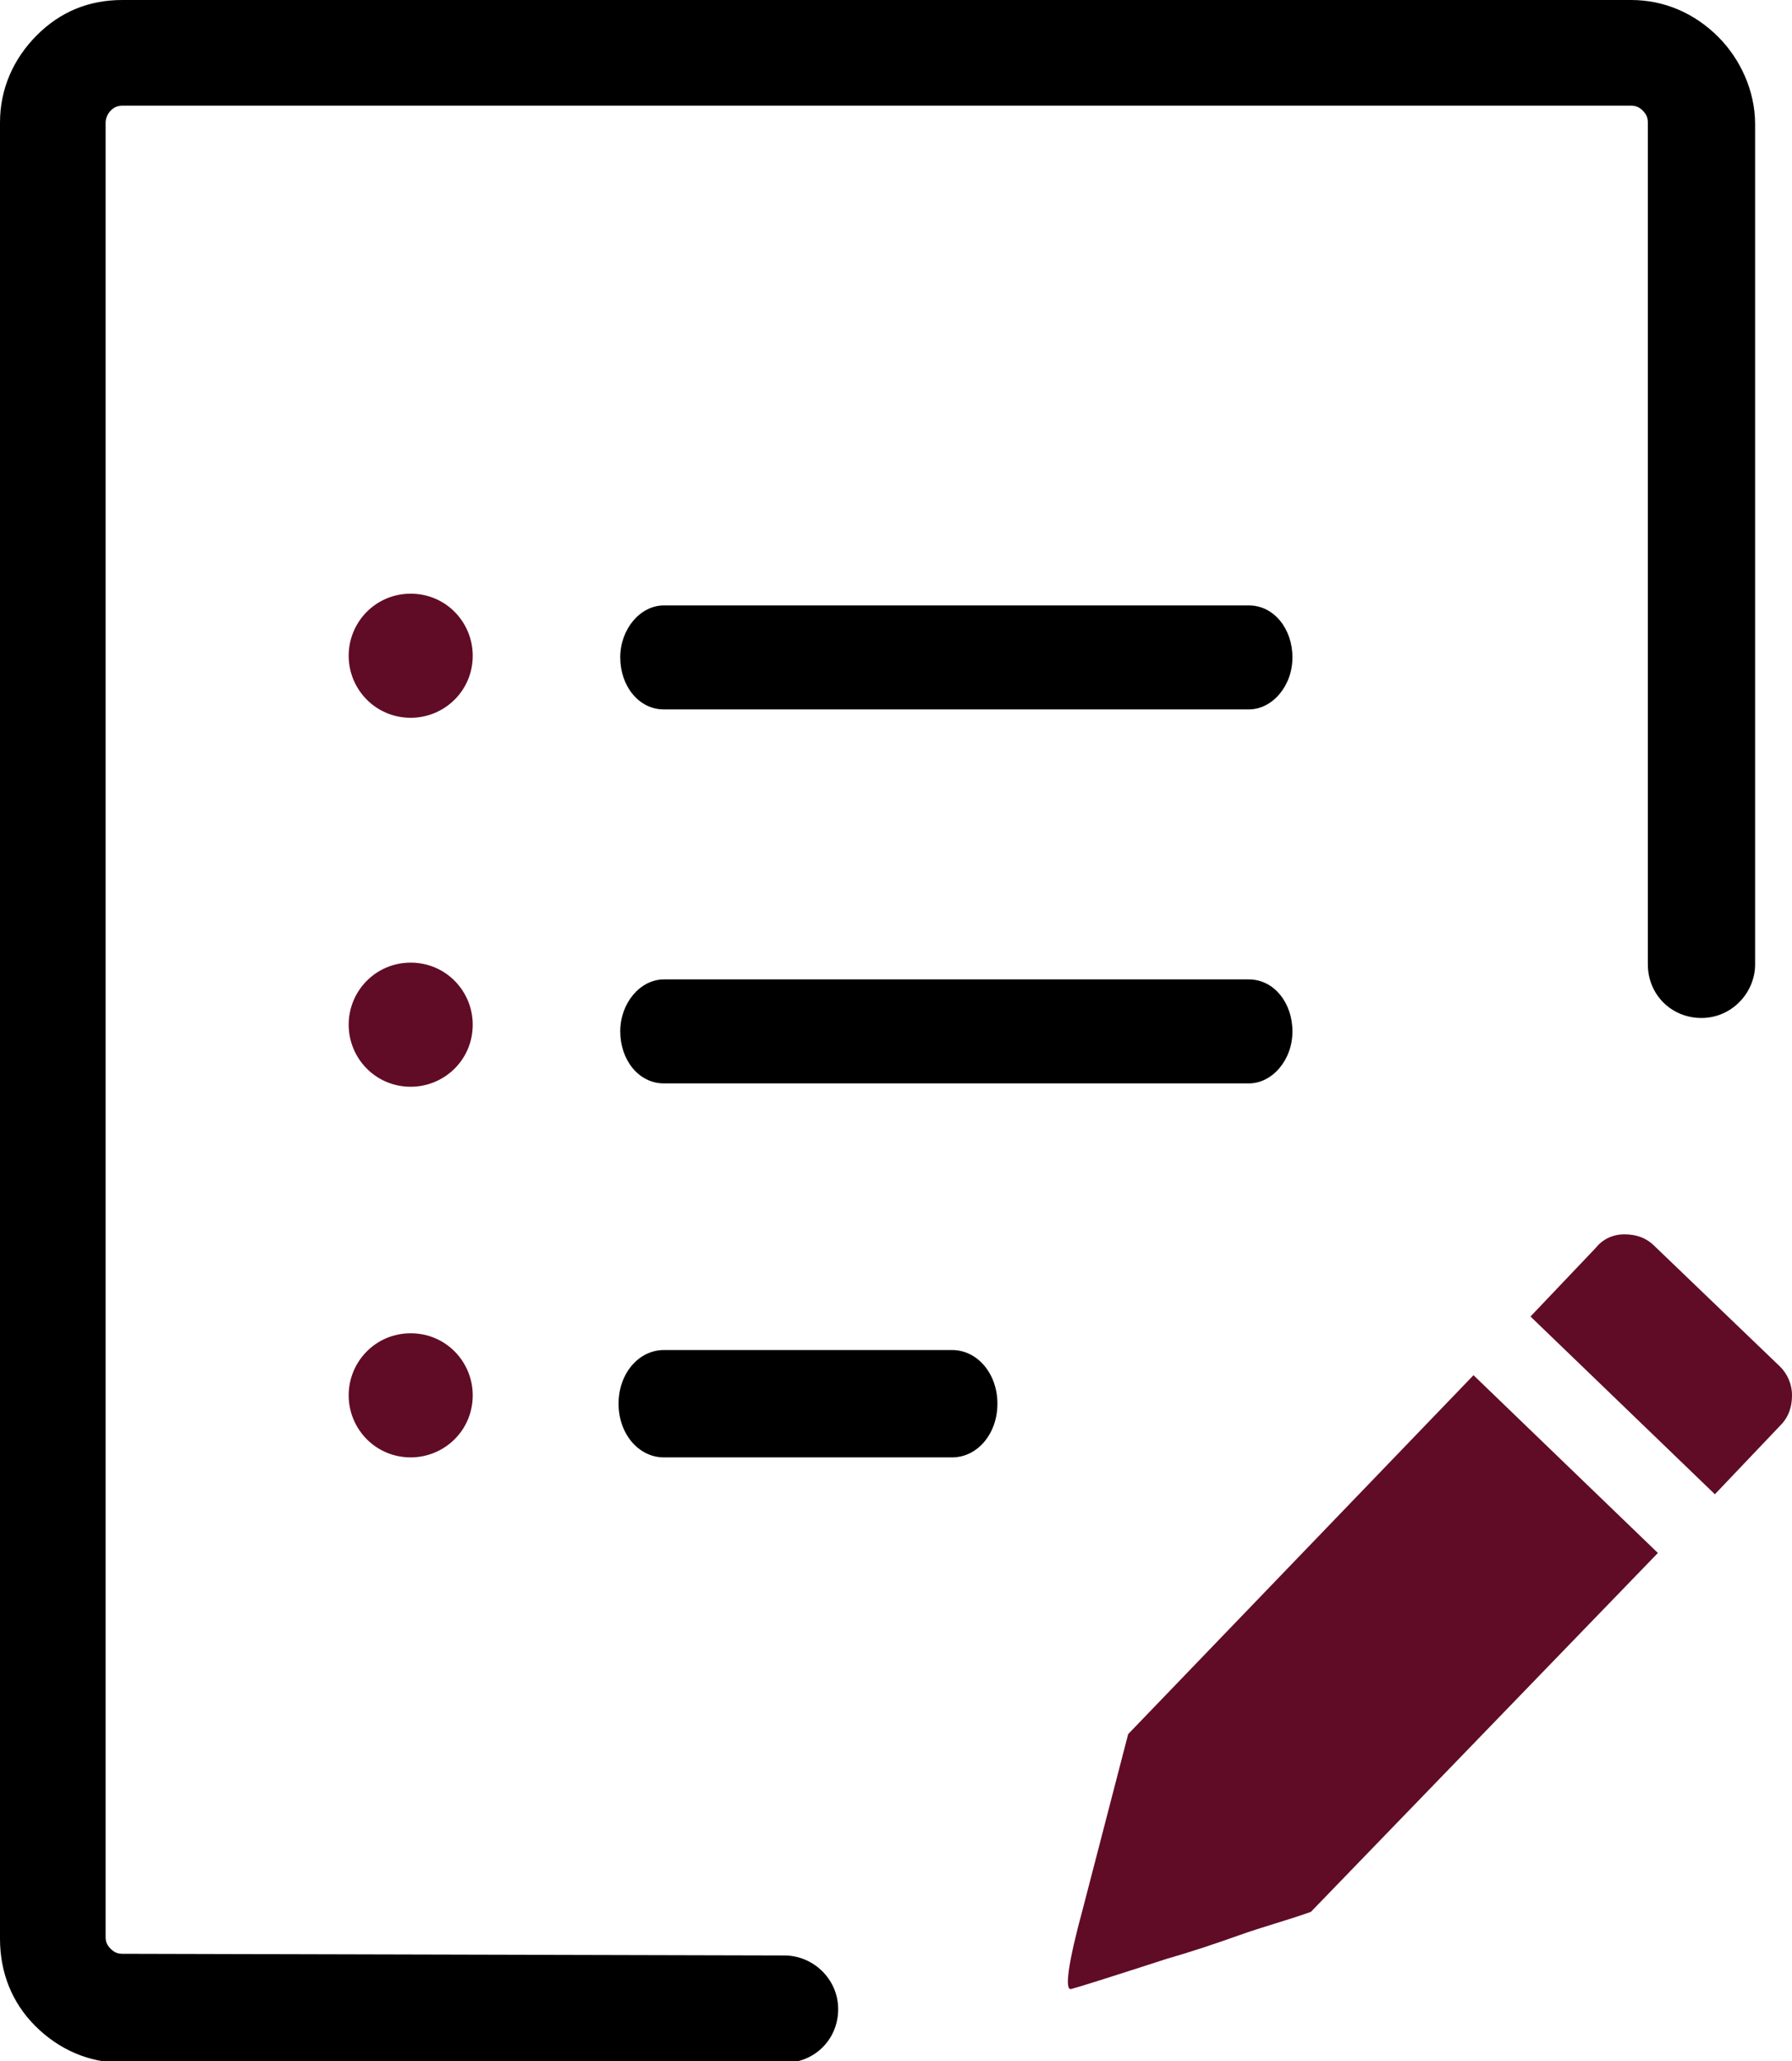
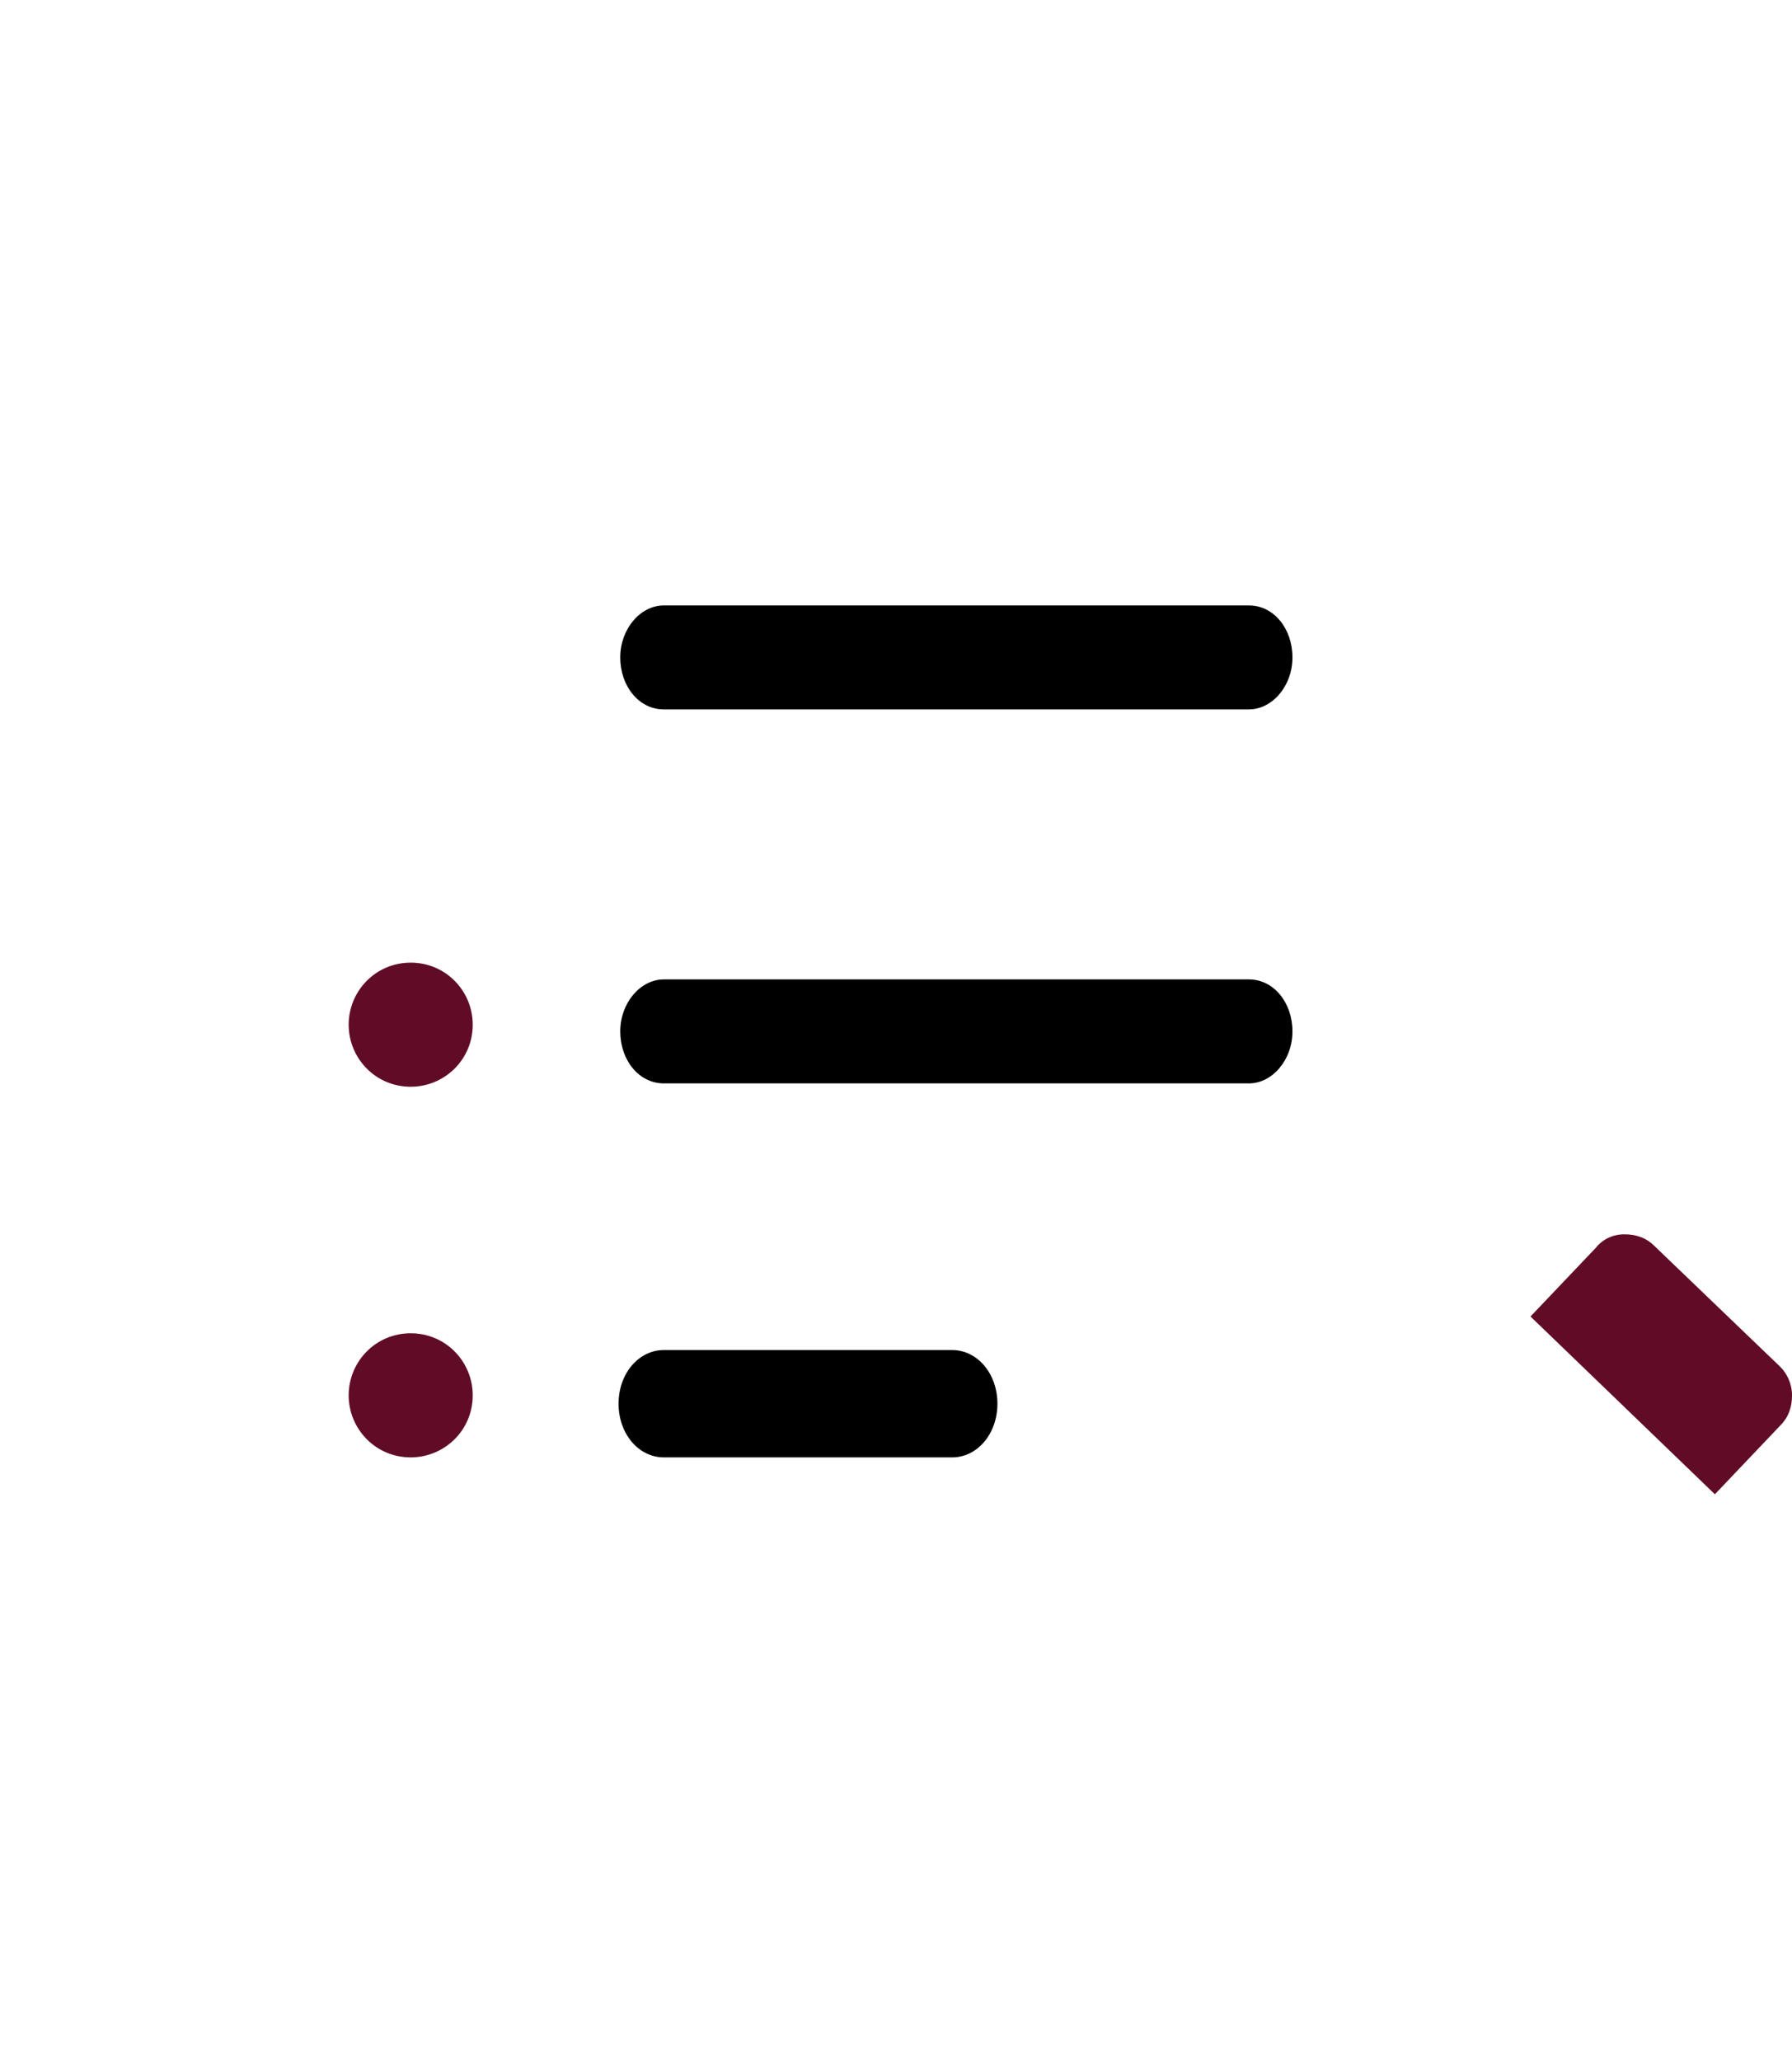
<svg xmlns="http://www.w3.org/2000/svg" version="1.1" id="Layer_1" x="0px" y="0px" viewBox="0 0 106.9 122.9" style="enable-background:new 0 0 106.9 122.9;" xml:space="preserve">
  <style type="text/css">
	.st0{fill:#600C27;}
</style>
  <path d="M39.6,64.6c-1.5,0-2.6-1.4-2.6-3.1c0-1.7,1.2-3.1,2.6-3.1h34.9c1.5,0,2.6,1.4,2.6,3.1c0,1.7-1.2,3.1-2.6,3.1H39.6L39.6,64.6  z" />
-   <path d="M46.8,116.6c1.7,0,3.2,1.4,3.2,3.2s-1.4,3.2-3.2,3.2H7.3c-2,0-3.8-0.8-5.2-2.2S0,117.6,0,115.6V7.3c0-2,0.8-3.8,2.2-5.2  S5.3,0,7.3,0h90c2,0,3.8,0.8,5.2,2.2c1.3,1.3,2.2,3.2,2.2,5.2v50.1c0,1.7-1.4,3.2-3.2,3.2s-3.2-1.4-3.2-3.2V7.3  c0-0.3-0.1-0.5-0.3-0.7c-0.2-0.2-0.4-0.3-0.7-0.3h-90C7,6.3,6.8,6.4,6.6,6.6C6.4,6.8,6.3,7.1,6.3,7.3v108.2c0,0.3,0.1,0.5,0.3,0.7  c0.2,0.2,0.4,0.3,0.7,0.3L46.8,116.6L46.8,116.6z" />
  <path class="st0" d="M98.7,74.3c-0.5-0.5-1.1-0.7-1.8-0.7s-1.3,0.3-1.7,0.8l-3.9,4.1l11,10.6l3.9-4.1c0.5-0.5,0.7-1.1,0.7-1.8  c0-0.7-0.3-1.3-0.7-1.7L98.7,74.3L98.7,74.3z" />
-   <path class="st0" d="M78.2,114c-1.4,0.5-2.9,0.9-4.3,1.4c-1.4,0.5-2.9,1-4.3,1.4c-3.4,1.1-5.3,1.7-5.7,1.8c-0.4,0.1-0.2-1.5,0.7-4.8  l2.7-10.4l0,0l20.6-21.4l11,10.6L78.2,114L78.2,114z" />
  <path d="M39.6,86.9c-1.5,0-2.7-1.4-2.7-3.2s1.2-3.2,2.7-3.2h17.2c1.5,0,2.7,1.4,2.7,3.2s-1.2,3.2-2.7,3.2H39.6L39.6,86.9z" />
  <path d="M39.6,42.3c-1.5,0-2.6-1.4-2.6-3.1c0-1.7,1.2-3.1,2.6-3.1h34.9c1.5,0,2.6,1.4,2.6,3.1c0,1.7-1.2,3.1-2.6,3.1H39.6L39.6,42.3  z" />
  <path class="st0" d="M24.5,79.5c2.1,0,3.7,1.7,3.7,3.7c0,2.1-1.7,3.7-3.7,3.7c-2.1,0-3.7-1.7-3.7-3.7S22.4,79.5,24.5,79.5L24.5,79.5  z" />
  <path class="st0" d="M24.5,57.4c2.1,0,3.7,1.7,3.7,3.7c0,2.1-1.7,3.7-3.7,3.7c-2.1,0-3.7-1.7-3.7-3.7C20.8,59.1,22.4,57.4,24.5,57.4  L24.5,57.4z" />
-   <path class="st0" d="M24.5,35.4c2.1,0,3.7,1.7,3.7,3.7c0,2.1-1.7,3.7-3.7,3.7c-2.1,0-3.7-1.7-3.7-3.7C20.8,37.1,22.4,35.4,24.5,35.4  L24.5,35.4z" />
</svg>